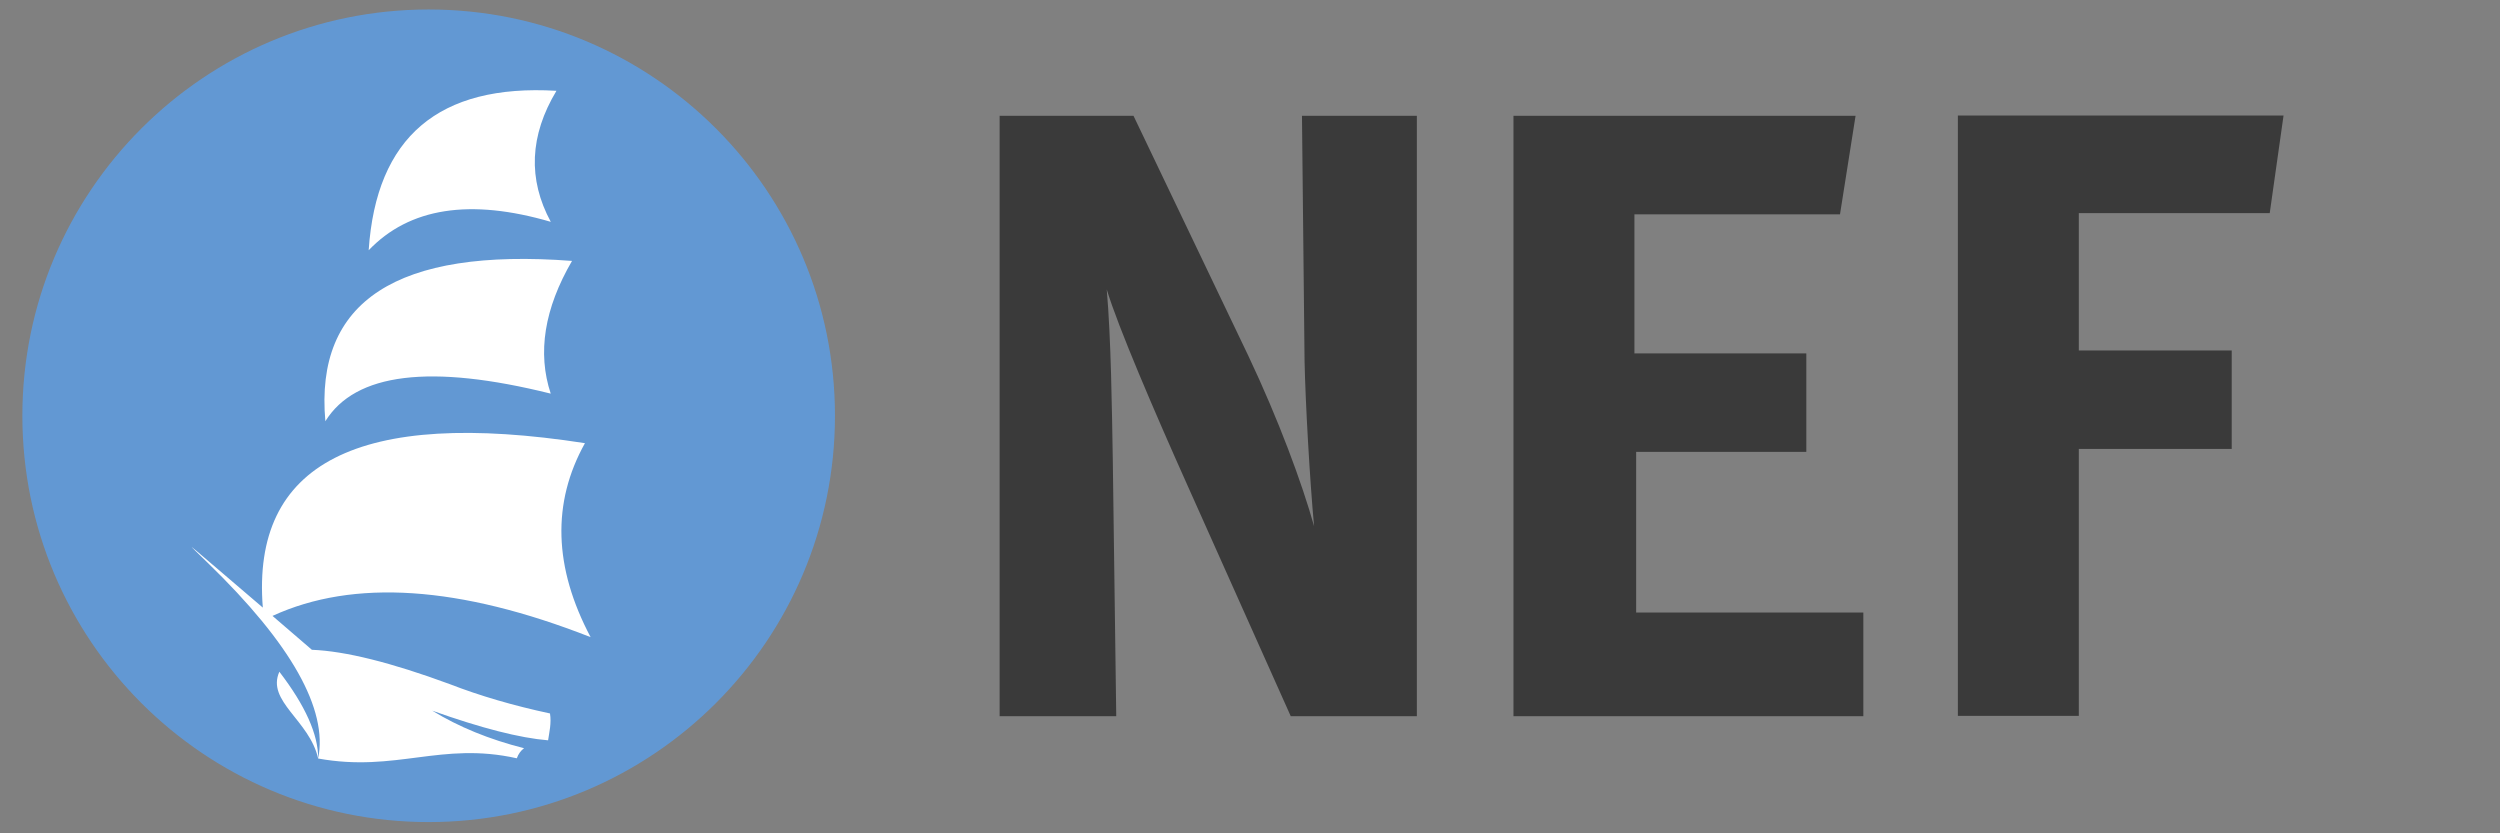
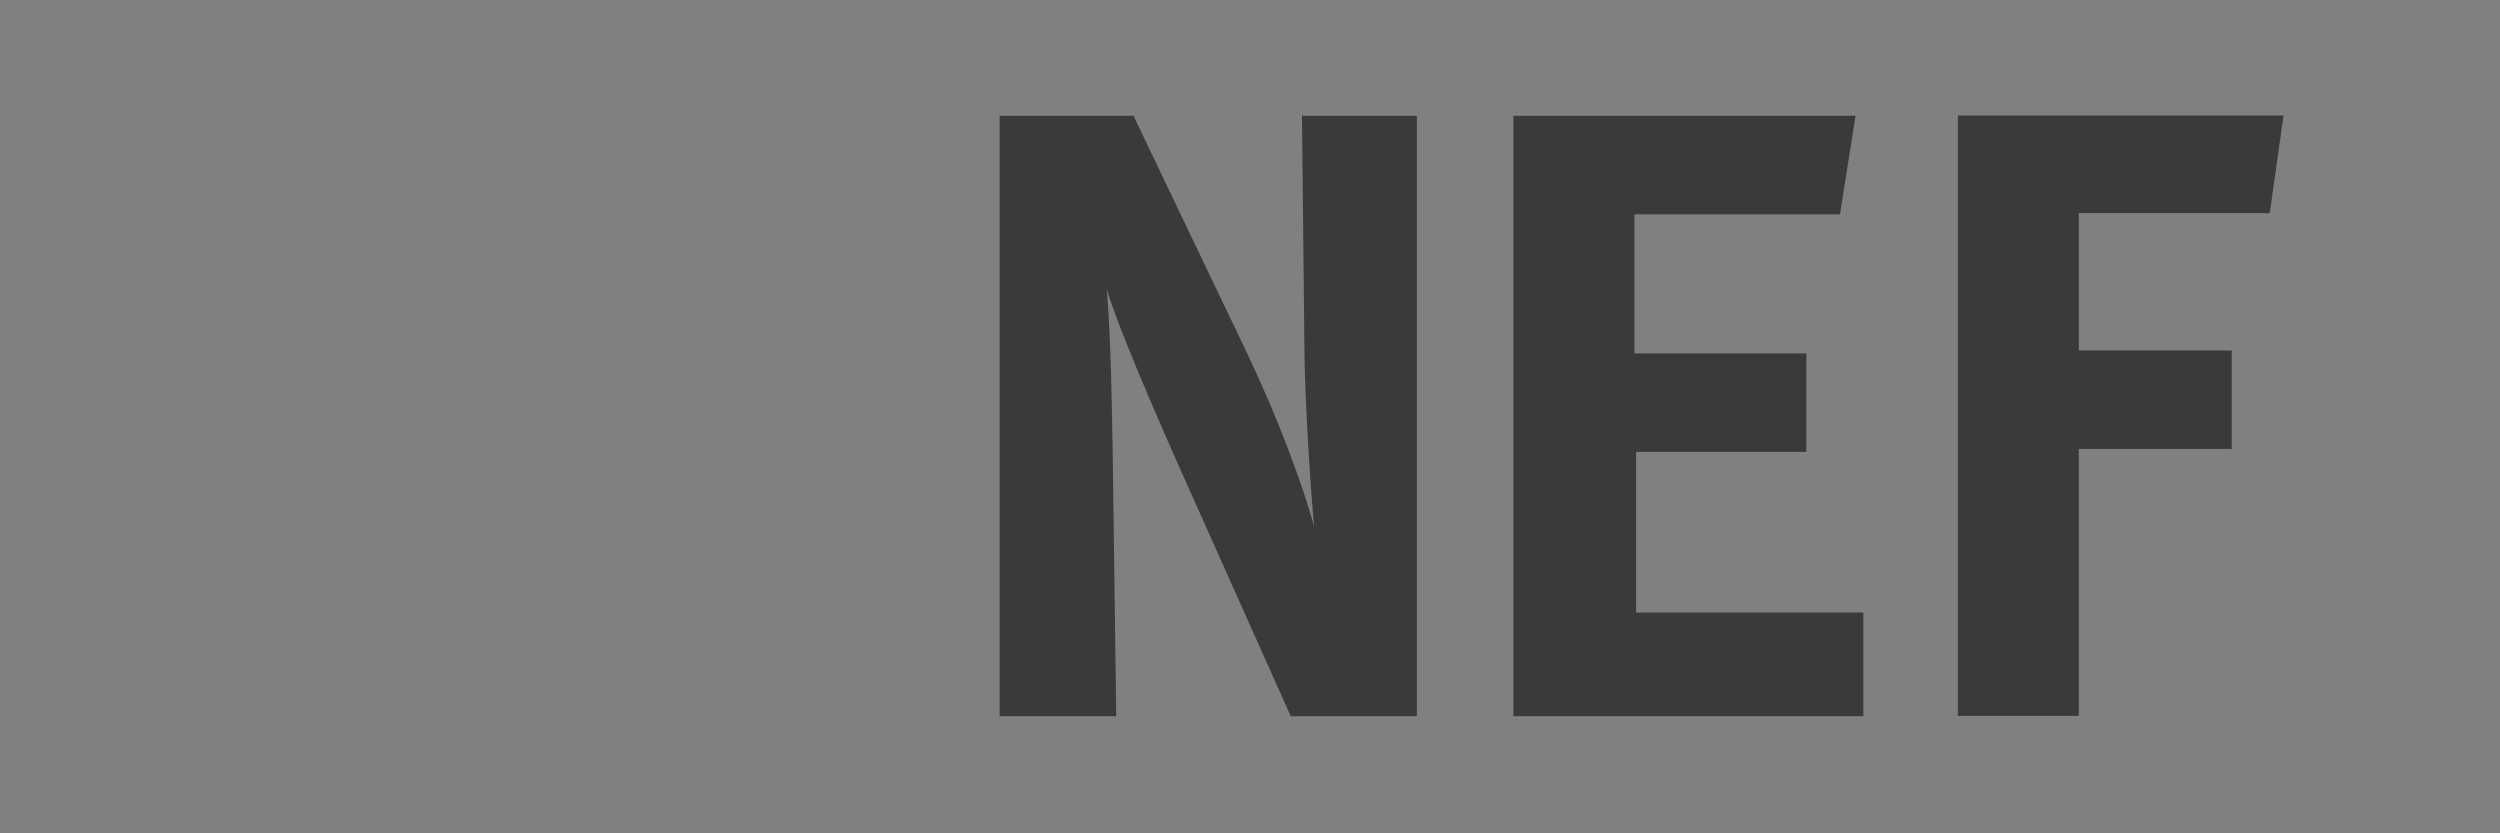
<svg xmlns="http://www.w3.org/2000/svg" width="100%" height="100%" viewBox="0 0 300 100" version="1.1" xml:space="preserve" style="fill-rule:evenodd;clip-rule:evenodd;stroke-linejoin:round;stroke-miterlimit:2;">
  <rect x="0" y="0" width="300" height="100" fill="#808080" stroke="none" />
  <g id="Eng" transform="matrix(1,0,0,1,0,-4.169)">
    <g transform="matrix(0.73,0,0,0.73,154.889,18.069)">
      <path d="M0,98.69L-16.898,60.918C-22.437,48.564 -28.4,34.648 -30.246,28.542C-29.536,36.636 -29.394,48.28 -29.252,56.516L-28.684,98.69L-47.854,98.69L-47.854,0L-25.844,0L-6.958,39.476C-1.989,49.984 1.846,60.35 3.835,67.45C3.125,59.782 2.414,47.144 2.272,40.328L1.846,0L20.732,0L20.732,98.69L0,98.69Z" style="fill:rgb(58,58,58);fill-rule:nonzero;" />
    </g>
    <g transform="matrix(0.73,0,0,0.73,181.617,18.069)">
      <path d="M0,98.69L0,0L56.233,0L53.676,16.188L19.881,16.188L19.881,39.05L48.138,39.05L48.138,55.238L20.165,55.238L20.165,81.65L57.511,81.65L57.511,98.69L0,98.69Z" style="fill:rgb(58,58,58);fill-rule:nonzero;" />
    </g>
    <g transform="matrix(0.73,0,0,0.73,272.367,78.362)">
      <path d="M0,-66.598L-31.383,-66.598L-31.383,-44.02L-6.249,-44.02L-6.249,-27.832L-31.383,-27.832L-31.383,16.046L-51.263,16.046L-51.263,-82.644L2.272,-82.644L0,-66.598Z" style="fill:rgb(58,58,58);fill-rule:nonzero;" />
    </g>
  </g>
  <g>
    <g transform="matrix(1.226,0,0,1.226,-6.108,-3.574)">
-       <circle cx="46.715" cy="44.111" r="36.804" style="fill:white;" />
-     </g>
+       </g>
    <g transform="matrix(0.723,0,0,0.723,33.523,19.178)">
-       <path d="M0,84.967C4.315,90.59 6.462,95.391 6.441,99.37C8.078,91.232 2.015,80.366 -11.875,66.903C-15.702,63.195 -15.201,63.68 -11.612,66.741C-8.116,69.723 -5.162,72.25 -2.746,74.32C-4.653,50.305 13.167,41.207 50.719,47.029C45.211,56.917 45.525,67.649 51.661,79.225C29.917,70.694 12.317,69.52 -1.138,75.698C3.225,79.441 5.398,81.324 5.398,81.324C10.92,81.535 18.545,83.433 28.272,87.018C33.286,88.963 38.836,90.588 44.92,91.89C45.177,93.524 44.804,94.981 44.603,96.349C39.907,95.965 33.497,94.325 25.372,91.427C29.763,94.121 34.843,96.198 40.611,97.658C40.088,98.058 39.673,98.592 39.413,99.332C26.849,96.521 19.366,101.708 6.441,99.37C5.008,93.011 -2.191,89.872 0,84.967M45.041,38.808C25.073,33.835 12.605,35.363 7.635,43.388C5.858,23.443 19.505,14.574 48.575,16.779C43.974,24.69 42.796,32.033 45.041,38.808M45.051,10.295C31.651,6.377 21.576,7.949 14.825,15.01C16.078,-3.788 26.466,-12.61 45.991,-11.455C41.535,-4.03 41.222,3.22 45.051,10.295M24.782,-24.951C62.025,-24.951 92.216,5.24 92.216,42.484C92.216,79.727 62.025,109.918 24.782,109.918C-12.462,109.918 -42.654,79.727 -42.654,42.484C-42.654,5.24 -12.462,-24.951 24.782,-24.951" style="fill:rgb(98,152,211);" />
-     </g>
+       </g>
  </g>
</svg>